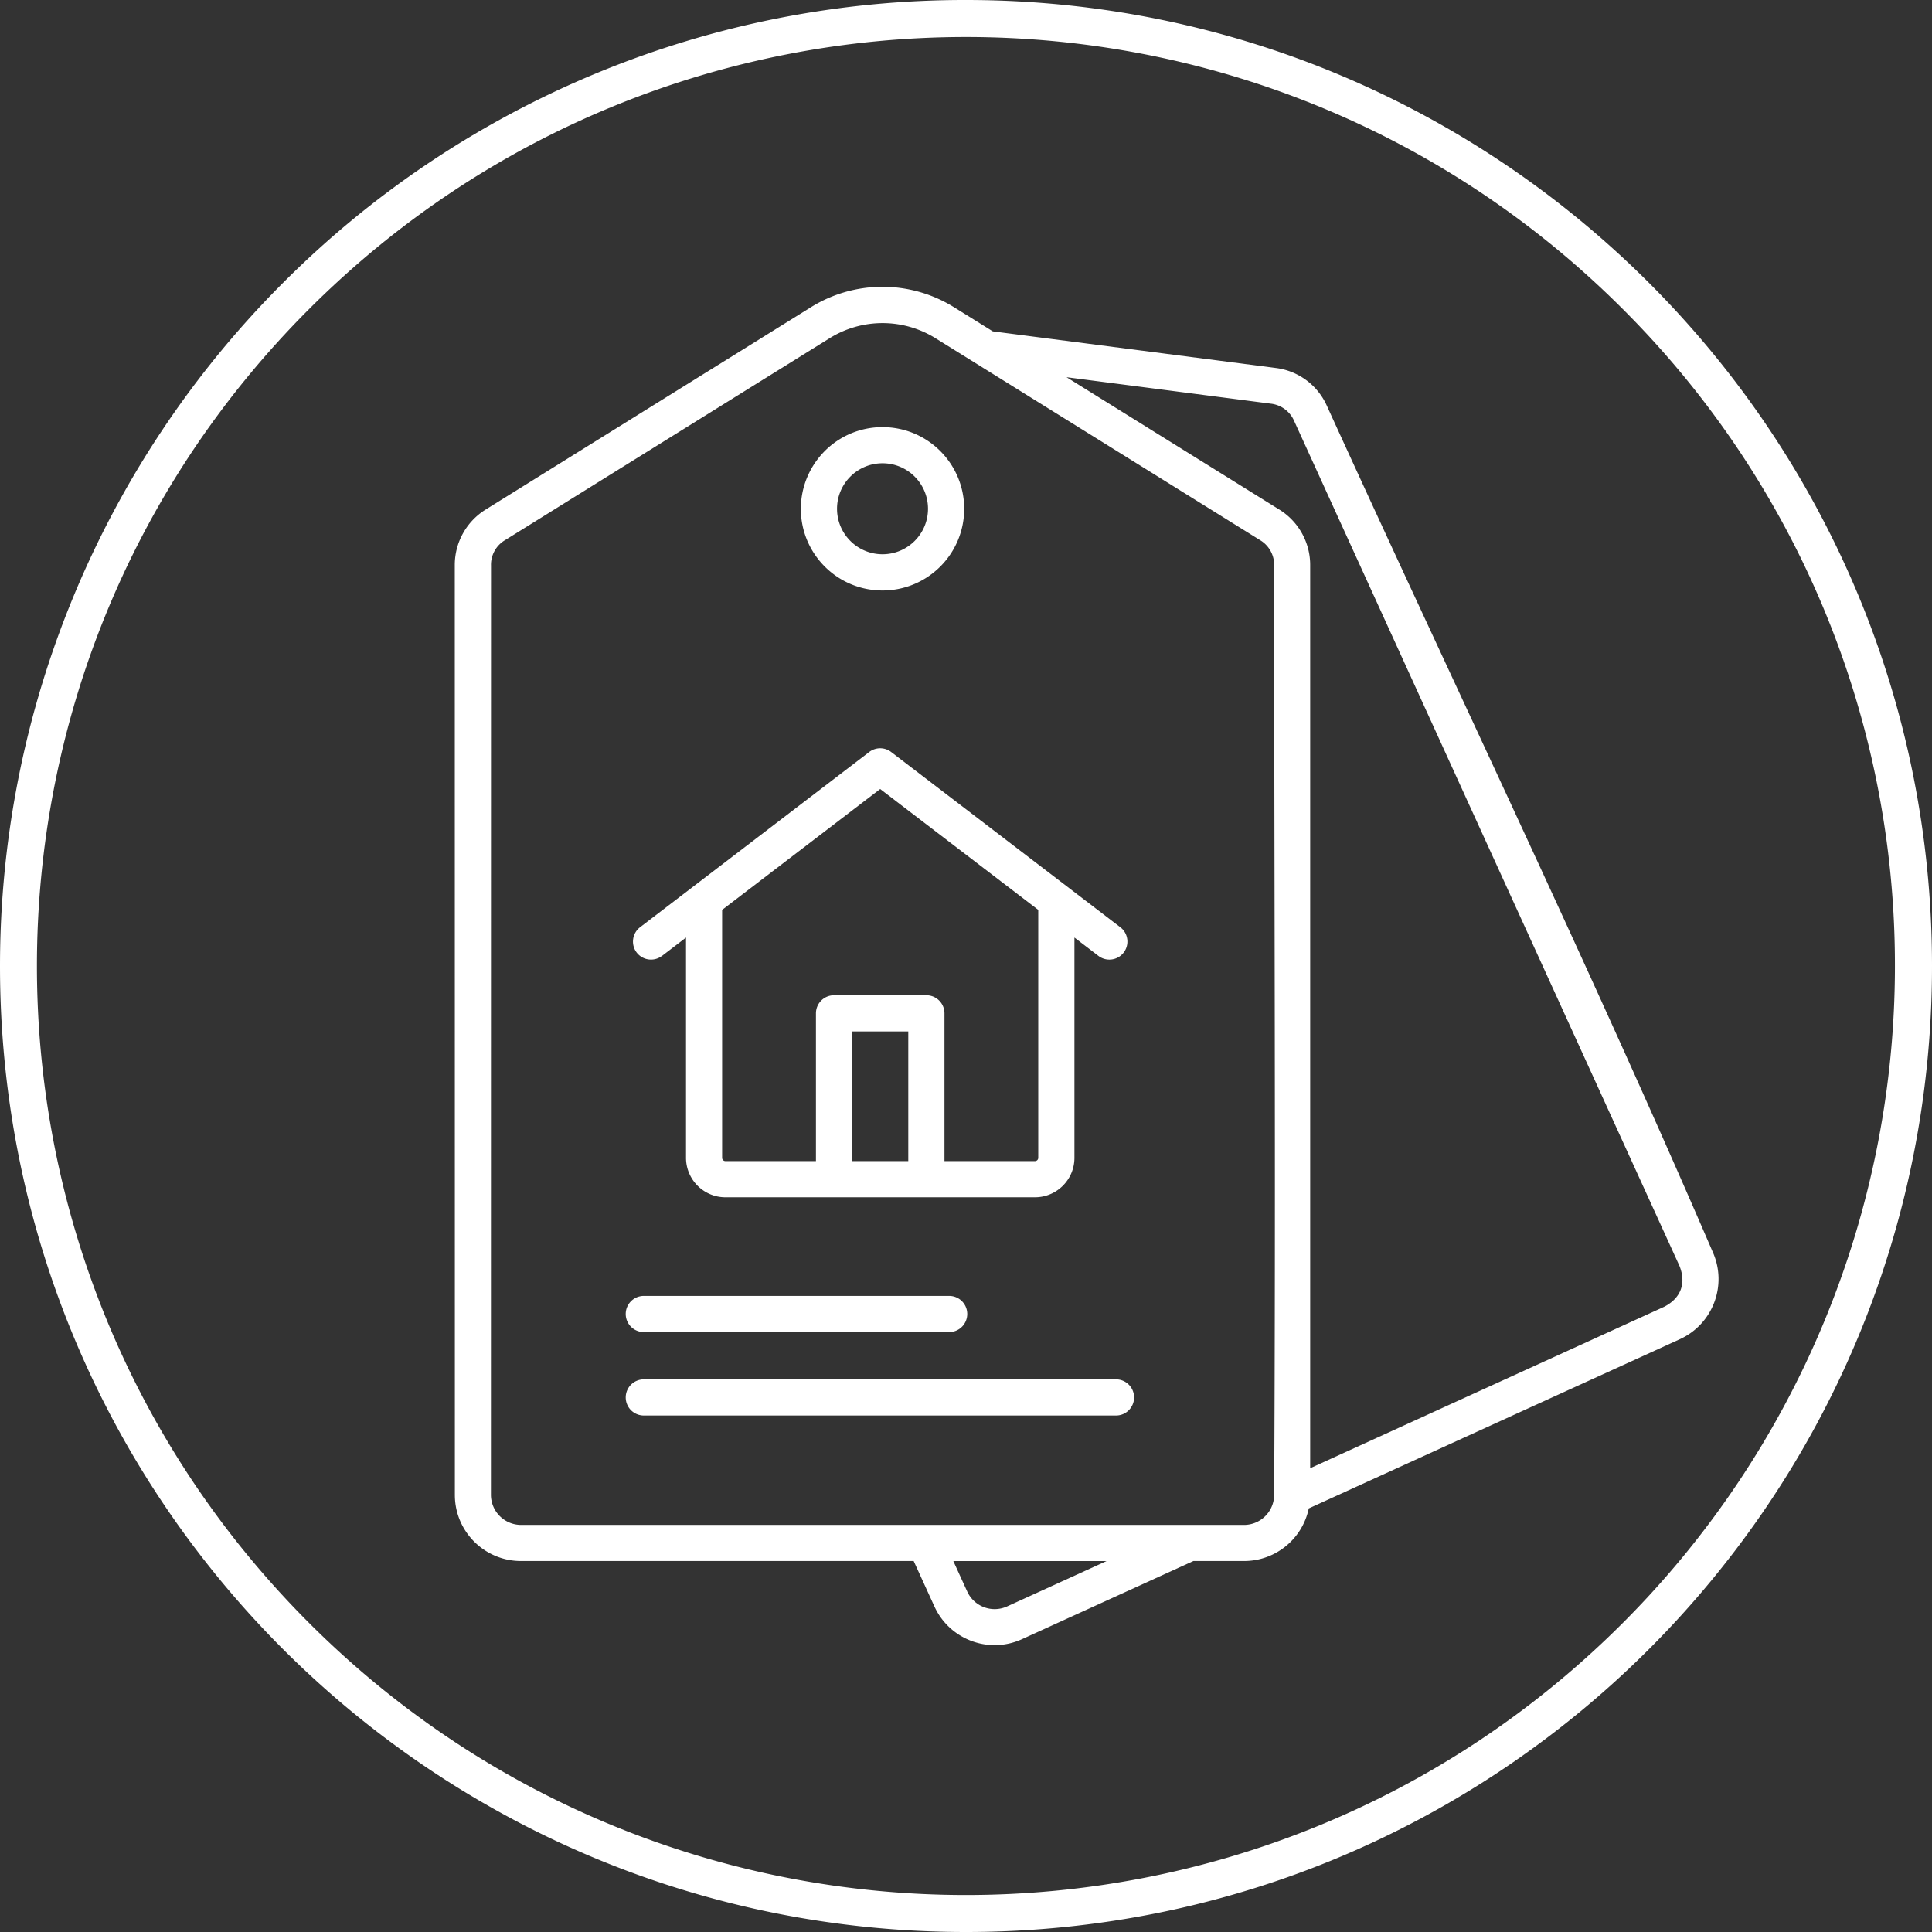
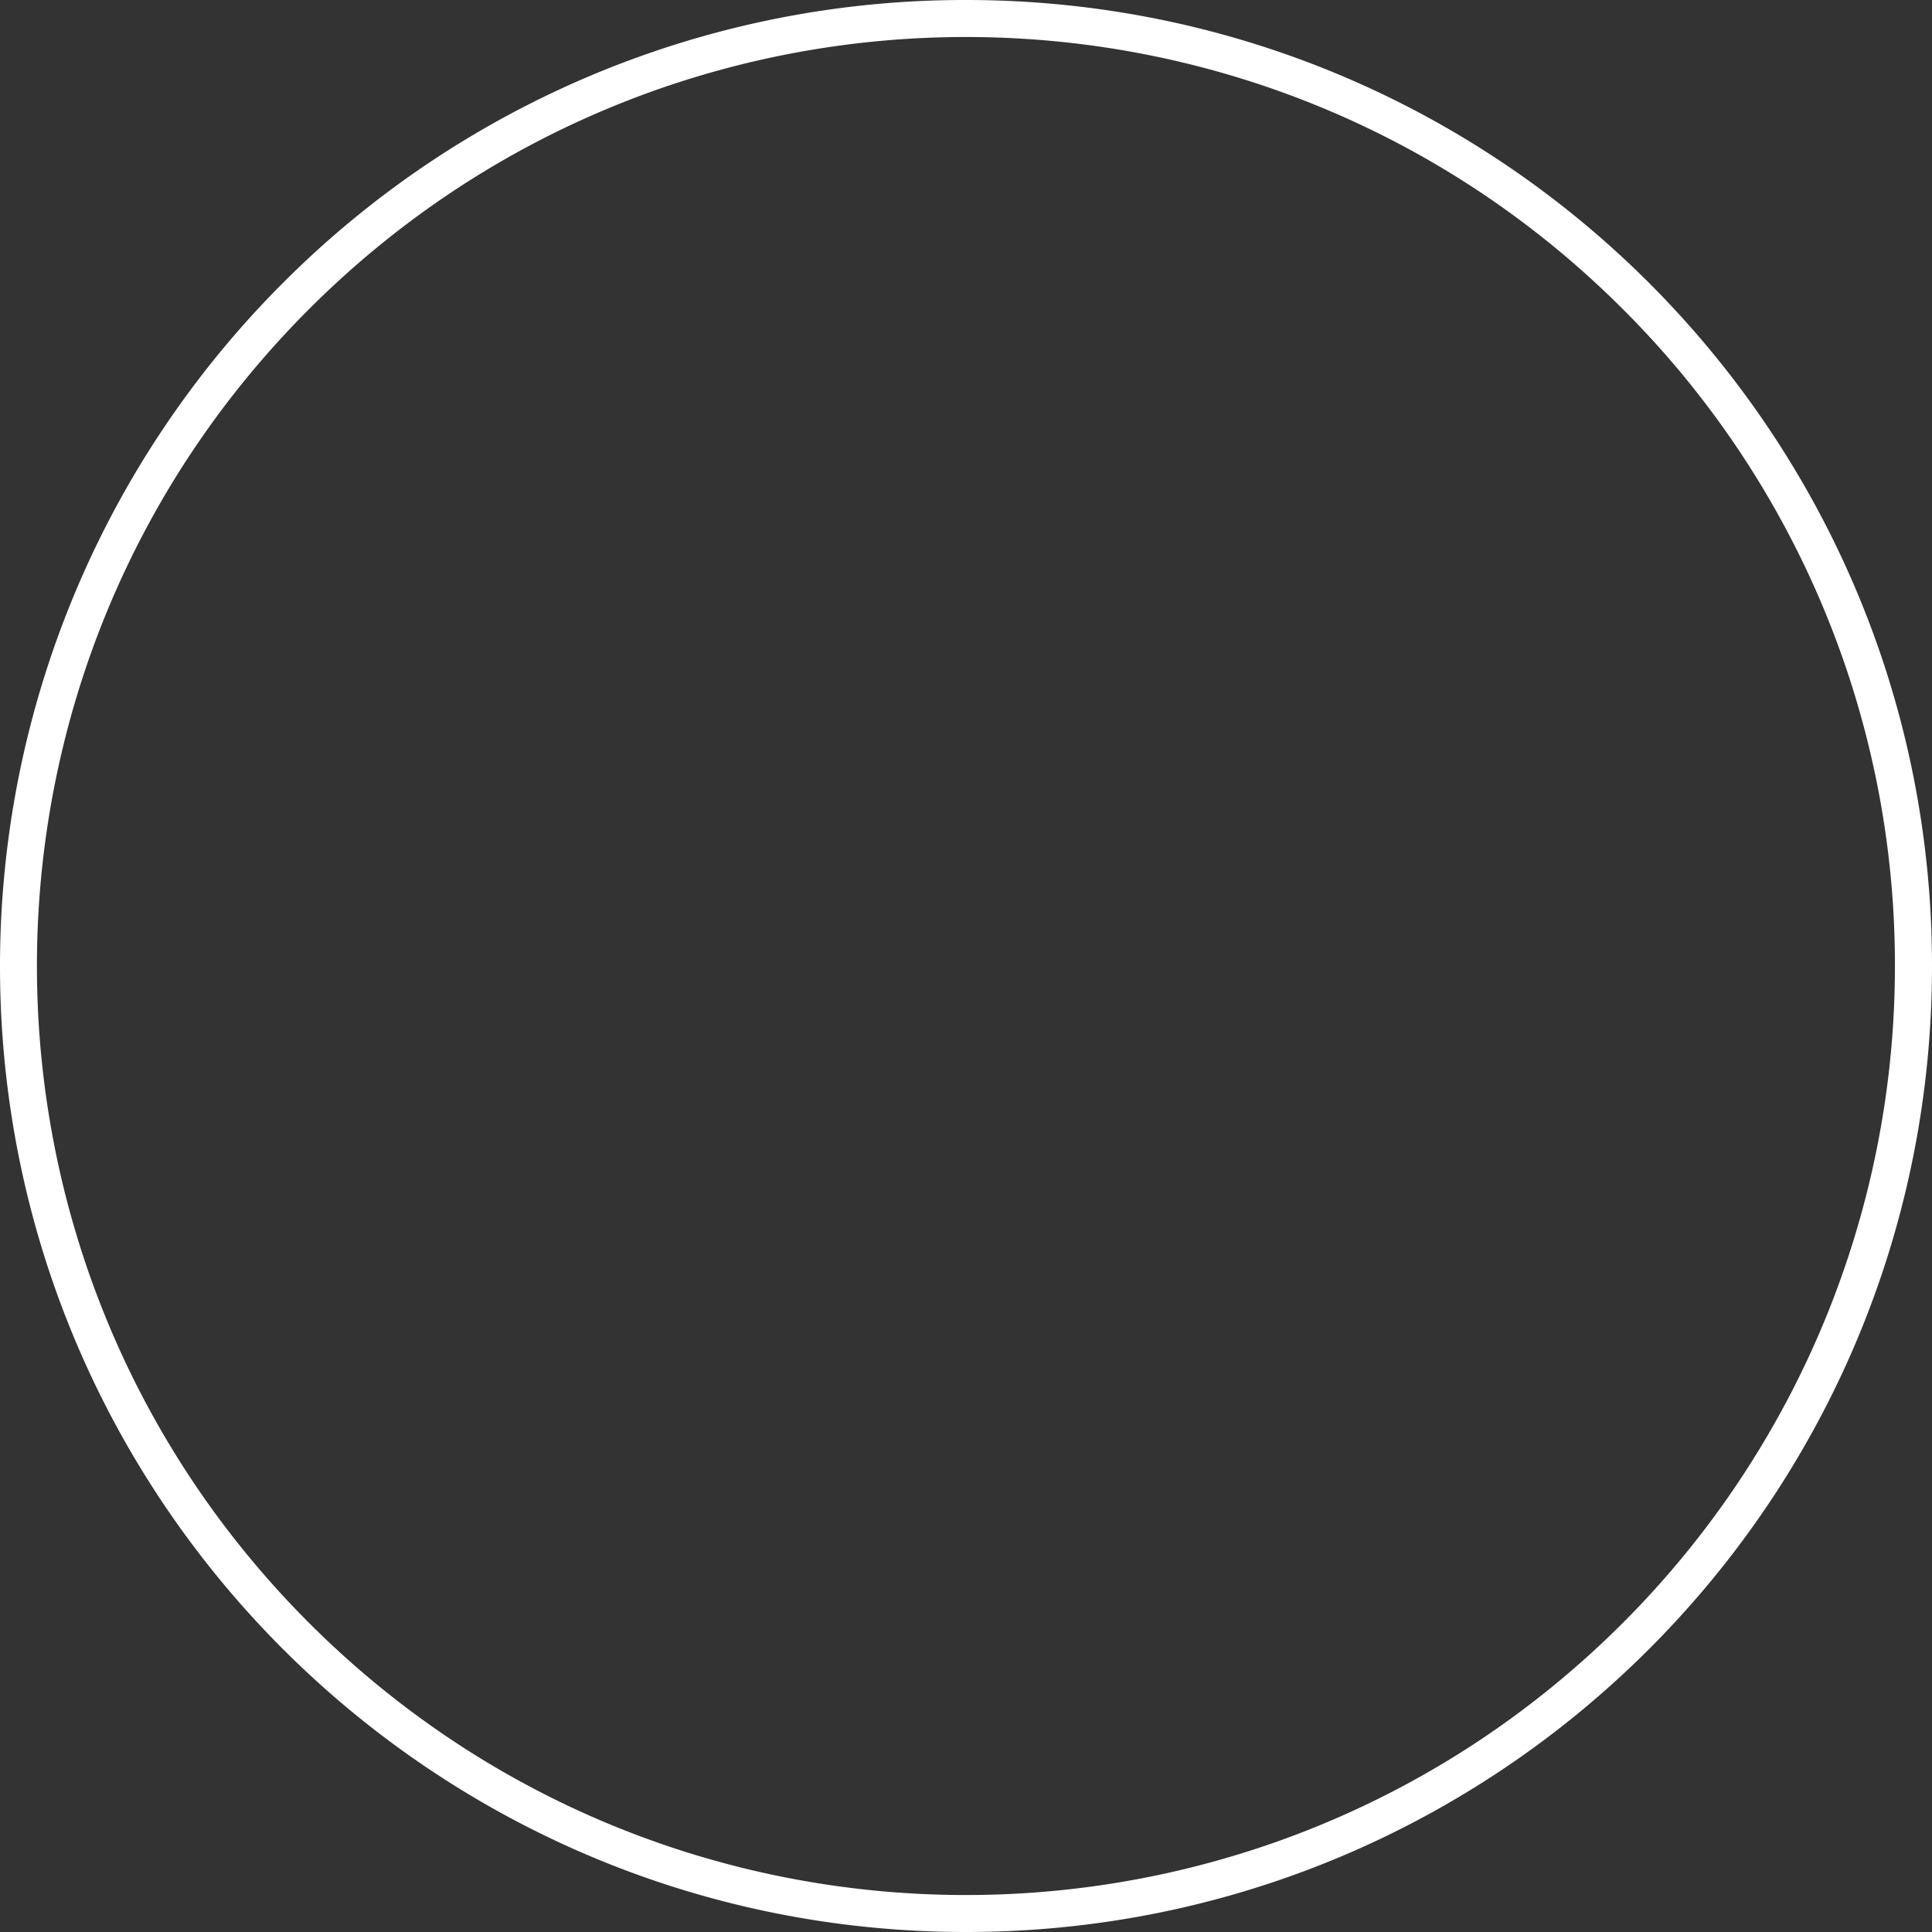
<svg xmlns="http://www.w3.org/2000/svg" id="Layer_2" data-name="Layer 2" viewBox="0 0 480 480">
  <rect x="0" y="0" width="480" height="480" fill="#333333" stroke="none" />
  <defs>
    <style>.cls-1{fill:#fff;fill-rule:evenodd}</style>
  </defs>
  <g id="Layer_1-2" data-name="Layer 1">
    <path d="M239.99 0C372.54 0 480 107.44 480 239.99S372.56 480 240.01 480 0 372.56 0 240.01c0-63.65 25.28-124.7 70.29-169.71A239.243 239.243 0 0 1 239.99 0Zm163.2 76.8c-90.13-90.14-236.27-90.14-326.41 0-90.14 90.13-90.14 236.27 0 326.41 90.13 90.14 236.27 90.14 326.41 0A230.793 230.793 0 0 0 470.79 240a230.079 230.079 0 0 0-67.6-163.2Z" class="cls-1" />
-     <path d="M219.26 115.1c-6.24 0-11.3 5.06-11.3 11.3s5.06 11.3 11.3 11.3 11.3-5.06 11.3-11.3-5.06-11.3-11.3-11.3Zm0-8.98c11.21 0 20.29 9.08 20.29 20.29s-9.08 20.29-20.29 20.29c-11.21 0-20.29-9.08-20.29-20.29 0-5.38 2.14-10.54 5.94-14.35 3.8-3.81 8.96-5.95 14.35-5.94Zm-54.8 131.37c-1.97 1.5-4.78 1.12-6.28-.84s-1.12-4.78.84-6.28l56.94-43.54a4.489 4.489 0 0 1 5.51.05l56.87 43.49c1.97 1.5 2.34 4.31.84 6.28s-4.31 2.34-6.28.84l-5.96-4.56v54.73c0 5.41-4.39 9.79-9.8 9.8h-76.9c-5.41 0-9.79-4.39-9.8-9.8v-54.73l-5.96 4.56Zm61.2 50.98v-32.22H211.7v32.22h13.96Zm-22.94 0v-36.71a4.49 4.49 0 0 1 4.49-4.49h22.95a4.49 4.49 0 0 1 4.49 4.49v36.71h22.49c.45 0 .81-.37.81-.81v-61.6l-39.27-30.03-39.27 30.03v61.6c0 .45.37.81.81.81h22.49Zm34.13 99.37 3.46 7.58a7.487 7.487 0 0 0 9.88 3.7l24.73-11.28h-38.07Zm88.67-23.07 87.95-40.11c4.12-2.11 5.53-5.81 3.79-10.15l-95.73-209.92a7.177 7.177 0 0 0-5.82-4.3l-50.73-6.57 52.78 32.83a16.19 16.19 0 0 1 7.75 13.94v224.27Zm-8.97 6.95a7.496 7.496 0 0 1-7.45 7.14H129.43a7.501 7.501 0 0 1-7.46-7.44l.02-230.92a7.092 7.092 0 0 1 3.51-6.32l80.38-50a24.896 24.896 0 0 1 26.78 0l80.38 50a7.141 7.141 0 0 1 3.52 6.32c0 77.04.41 154.22 0 231.22ZM246.68 82.33l70.17 9.08a16.07 16.07 0 0 1 12.83 9.46c31.77 69.67 65.67 140.19 95.91 210.33 3.59 8.21-.07 17.78-8.21 21.51l-92.22 42.05c-1.59 7.61-8.29 13.07-16.07 13.07h-12.6l-42.59 19.42c-8.24 3.75-17.97.12-21.74-8.12l-5.16-11.3h-97.58c-9.06 0-16.41-7.36-16.41-16.42l-.02-230.92c-.04-5.68 2.9-10.97 7.75-13.94l80.38-50a33.669 33.669 0 0 1 36.25 0l9.29 5.78Zm-86.66 248.62h75.87a4.49 4.49 0 0 0 4.42-4.56c-.04-2.43-2-4.39-4.42-4.42h-75.87a4.49 4.49 0 1 0-.14 8.98h.13Zm0 20.73a4.49 4.49 0 1 1-.14-8.98h117.46a4.49 4.49 0 0 1 4.42 4.56c-.04 2.43-2 4.39-4.42 4.42H160.01Z" class="cls-1" />
  </g>
</svg>